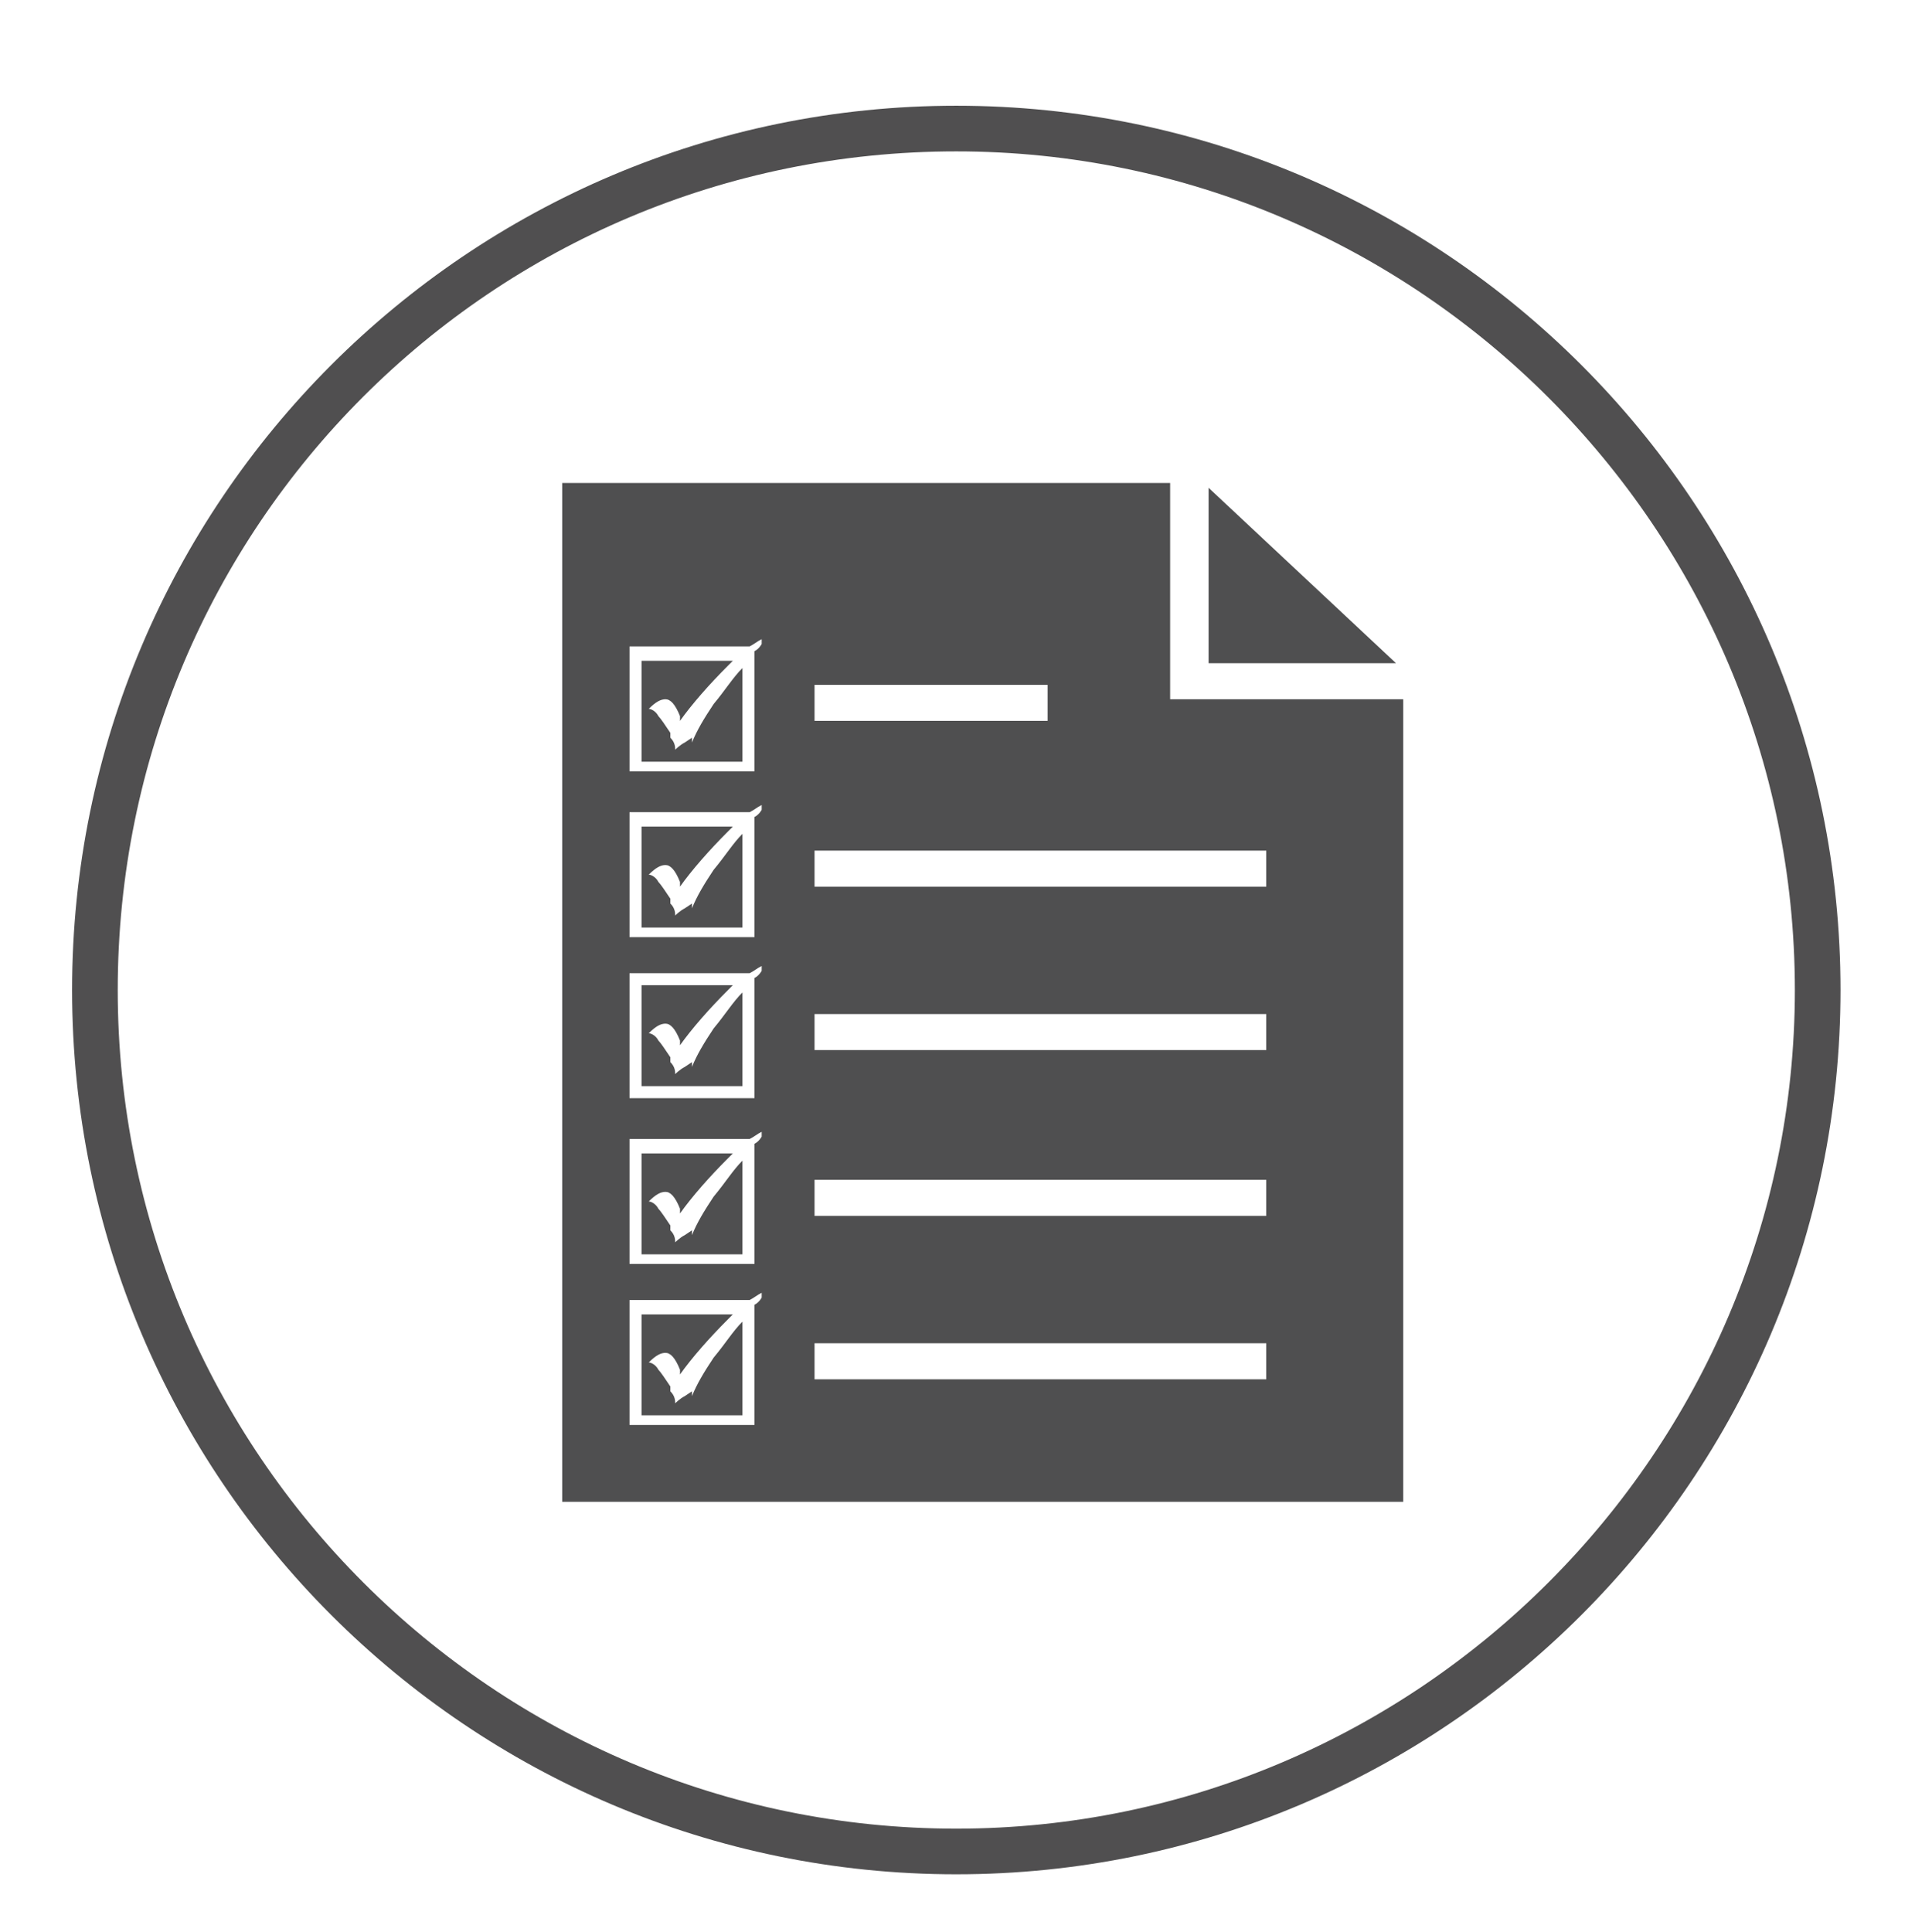
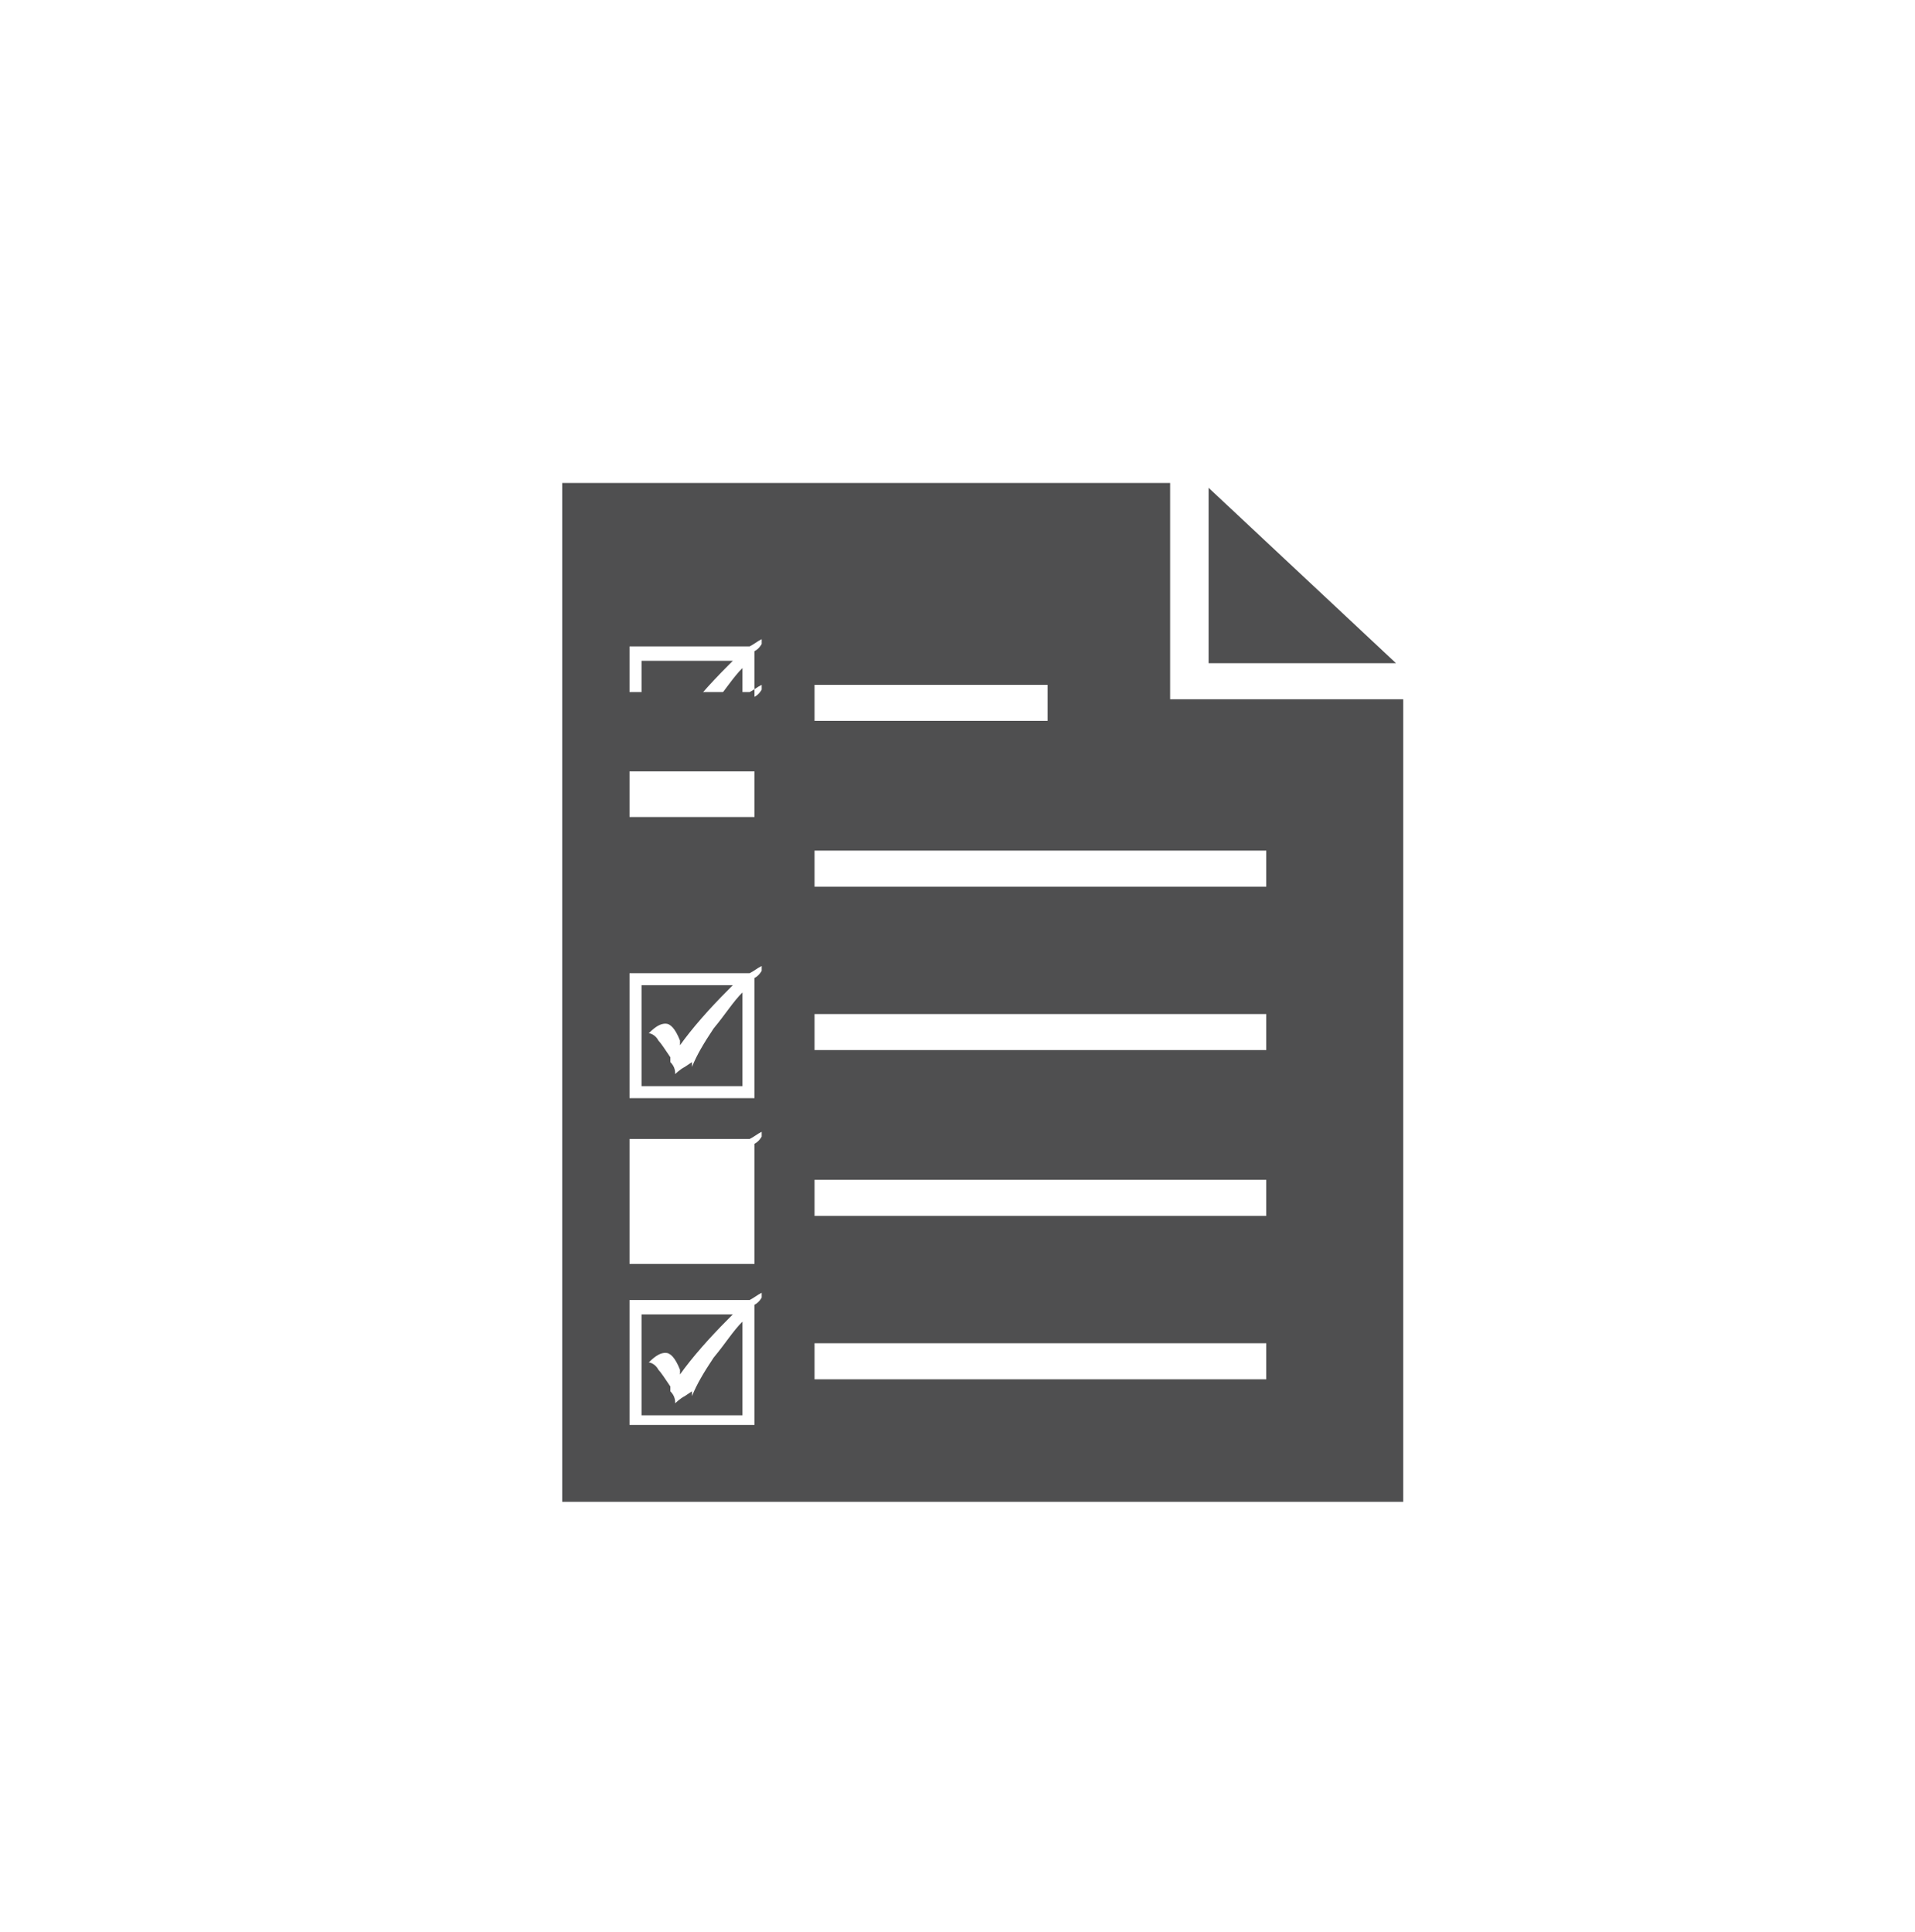
<svg xmlns="http://www.w3.org/2000/svg" version="1.1" viewBox="0 0 79.7 80.4">
  <defs>
    <style>
      .cls-1 {
        fill: #4f4f50;
      }

      .cls-2 {
        fill: #504f50;
      }
    </style>
  </defs>
  <g>
    <g id="Layer_1">
      <g>
-         <path class="cls-2" d="M39.8,78c-20.3,0-36.8-16.5-36.8-36.8S19.5,4.4,39.8,4.4s36.8,16.5,36.8,36.8-16.5,36.8-36.8,36.8ZM39.8,6.3C20.5,6.3,4.9,21.9,4.9,41.2s15.7,34.9,34.9,34.9,34.9-15.7,34.9-34.9S59,6.3,39.8,6.3Z" />
        <g>
          <polygon class="cls-1" points="58.1 27.6 50.3 20.3 50.3 27.6 58.1 27.6" />
          <g>
-             <path class="cls-1" d="M28.8,51.2l-.3.2c-.2.1-.4.3-.4.3,0-.1,0-.3-.2-.5v-.2c-.2-.3-.4-.6-.5-.7-.1-.2-.3-.3-.4-.3.3-.3.5-.4.7-.4s.4.2.6.7v.2c.5-.7,1.2-1.5,2-2.3l.2-.2h-3.8v4.2h4.2v-3.9c-.4.4-.7.9-1.2,1.5-.4.6-.7,1.1-.9,1.6Z" />
-             <path class="cls-1" d="M48.7,29.1v-9h-25.3v42.4h35V29.1h-9.7ZM33.9,28.5h9.7v1.5h-9.7v-1.5ZM31.4,54.3v5h-5.2v-5.2h5c.2-.1.3-.2.5-.3v.2c0,0-.1.2-.3.3ZM31.4,47.6v5h-5.2v-5.2h5c.2-.1.3-.2.5-.3v.2c0,0-.1.2-.3.3ZM31.4,40.7v5h-5.2v-5.2h5c.2-.1.3-.2.5-.3v.2c0,0-.1.2-.3.3ZM31.4,34v5h-5.2v-5.2h5c.2-.1.3-.2.5-.3v.2c0,0-.1.2-.3.3ZM31.4,27.1v5h-5.2v-5.2h5c.2-.1.3-.2.5-.3v.2c0,0-.1.2-.3.3ZM52.7,57.4h-18.8v-1.5h18.8v1.5ZM52.7,50.6h-18.8v-1.5h18.8v1.5ZM52.7,43.7h-18.8v-1.5h18.8v1.5ZM52.7,36.9h-18.8v-1.5h18.8v1.5Z" />
+             <path class="cls-1" d="M48.7,29.1v-9h-25.3v42.4h35V29.1h-9.7ZM33.9,28.5h9.7v1.5h-9.7v-1.5ZM31.4,54.3v5h-5.2v-5.2h5c.2-.1.3-.2.5-.3v.2c0,0-.1.2-.3.3ZM31.4,47.6v5h-5.2v-5.2h5c.2-.1.3-.2.5-.3v.2c0,0-.1.2-.3.3ZM31.4,40.7v5h-5.2v-5.2h5c.2-.1.3-.2.5-.3v.2c0,0-.1.2-.3.3ZM31.4,34h-5.2v-5.2h5c.2-.1.3-.2.5-.3v.2c0,0-.1.2-.3.3ZM31.4,27.1v5h-5.2v-5.2h5c.2-.1.3-.2.5-.3v.2c0,0-.1.2-.3.3ZM52.7,57.4h-18.8v-1.5h18.8v1.5ZM52.7,50.6h-18.8v-1.5h18.8v1.5ZM52.7,43.7h-18.8v-1.5h18.8v1.5ZM52.7,36.9h-18.8v-1.5h18.8v1.5Z" />
            <path class="cls-1" d="M28.8,44.2l-.3.2c-.2.1-.4.3-.4.3,0-.1,0-.3-.2-.5v-.2c-.2-.3-.4-.6-.5-.7-.1-.2-.3-.3-.4-.3.3-.3.5-.4.7-.4s.4.2.6.7v.2c.5-.7,1.2-1.5,2-2.3l.2-.2h-3.8v4.2h4.2v-3.9c-.4.4-.7.9-1.2,1.5-.4.6-.7,1.1-.9,1.6Z" />
            <path class="cls-1" d="M28.8,57.9l-.3.2c-.2.1-.4.3-.4.3,0-.1,0-.3-.2-.5v-.2c-.2-.3-.4-.6-.5-.7-.1-.2-.3-.3-.4-.3.3-.3.5-.4.7-.4s.4.2.6.7v.2c.5-.7,1.2-1.5,2-2.3l.2-.2h-3.8v4.2h4.2v-3.9c-.4.4-.7.9-1.2,1.5-.4.6-.7,1.1-.9,1.6Z" />
            <path class="cls-1" d="M28.8,30.7l-.3.2c-.2.1-.4.3-.4.3,0-.1,0-.3-.2-.5v-.2c-.2-.3-.4-.6-.5-.7-.1-.2-.3-.3-.4-.3.3-.3.5-.4.7-.4s.4.2.6.7v.2c.5-.7,1.2-1.5,2-2.3l.2-.2h-3.8v4.2h4.2v-3.9c-.4.4-.7.9-1.2,1.5-.4.6-.7,1.1-.9,1.6Z" />
-             <path class="cls-1" d="M28.8,37.6l-.3.2c-.2.1-.4.3-.4.3,0-.1,0-.3-.2-.5v-.2c-.2-.3-.4-.6-.5-.7-.1-.2-.3-.3-.4-.3.3-.3.5-.4.7-.4s.4.2.6.7v.2c.5-.7,1.2-1.5,2-2.3l.2-.2h-3.8v4.2h4.2v-3.9c-.4.4-.7.9-1.2,1.5-.4.6-.7,1.1-.9,1.6Z" />
          </g>
        </g>
      </g>
    </g>
  </g>
</svg>